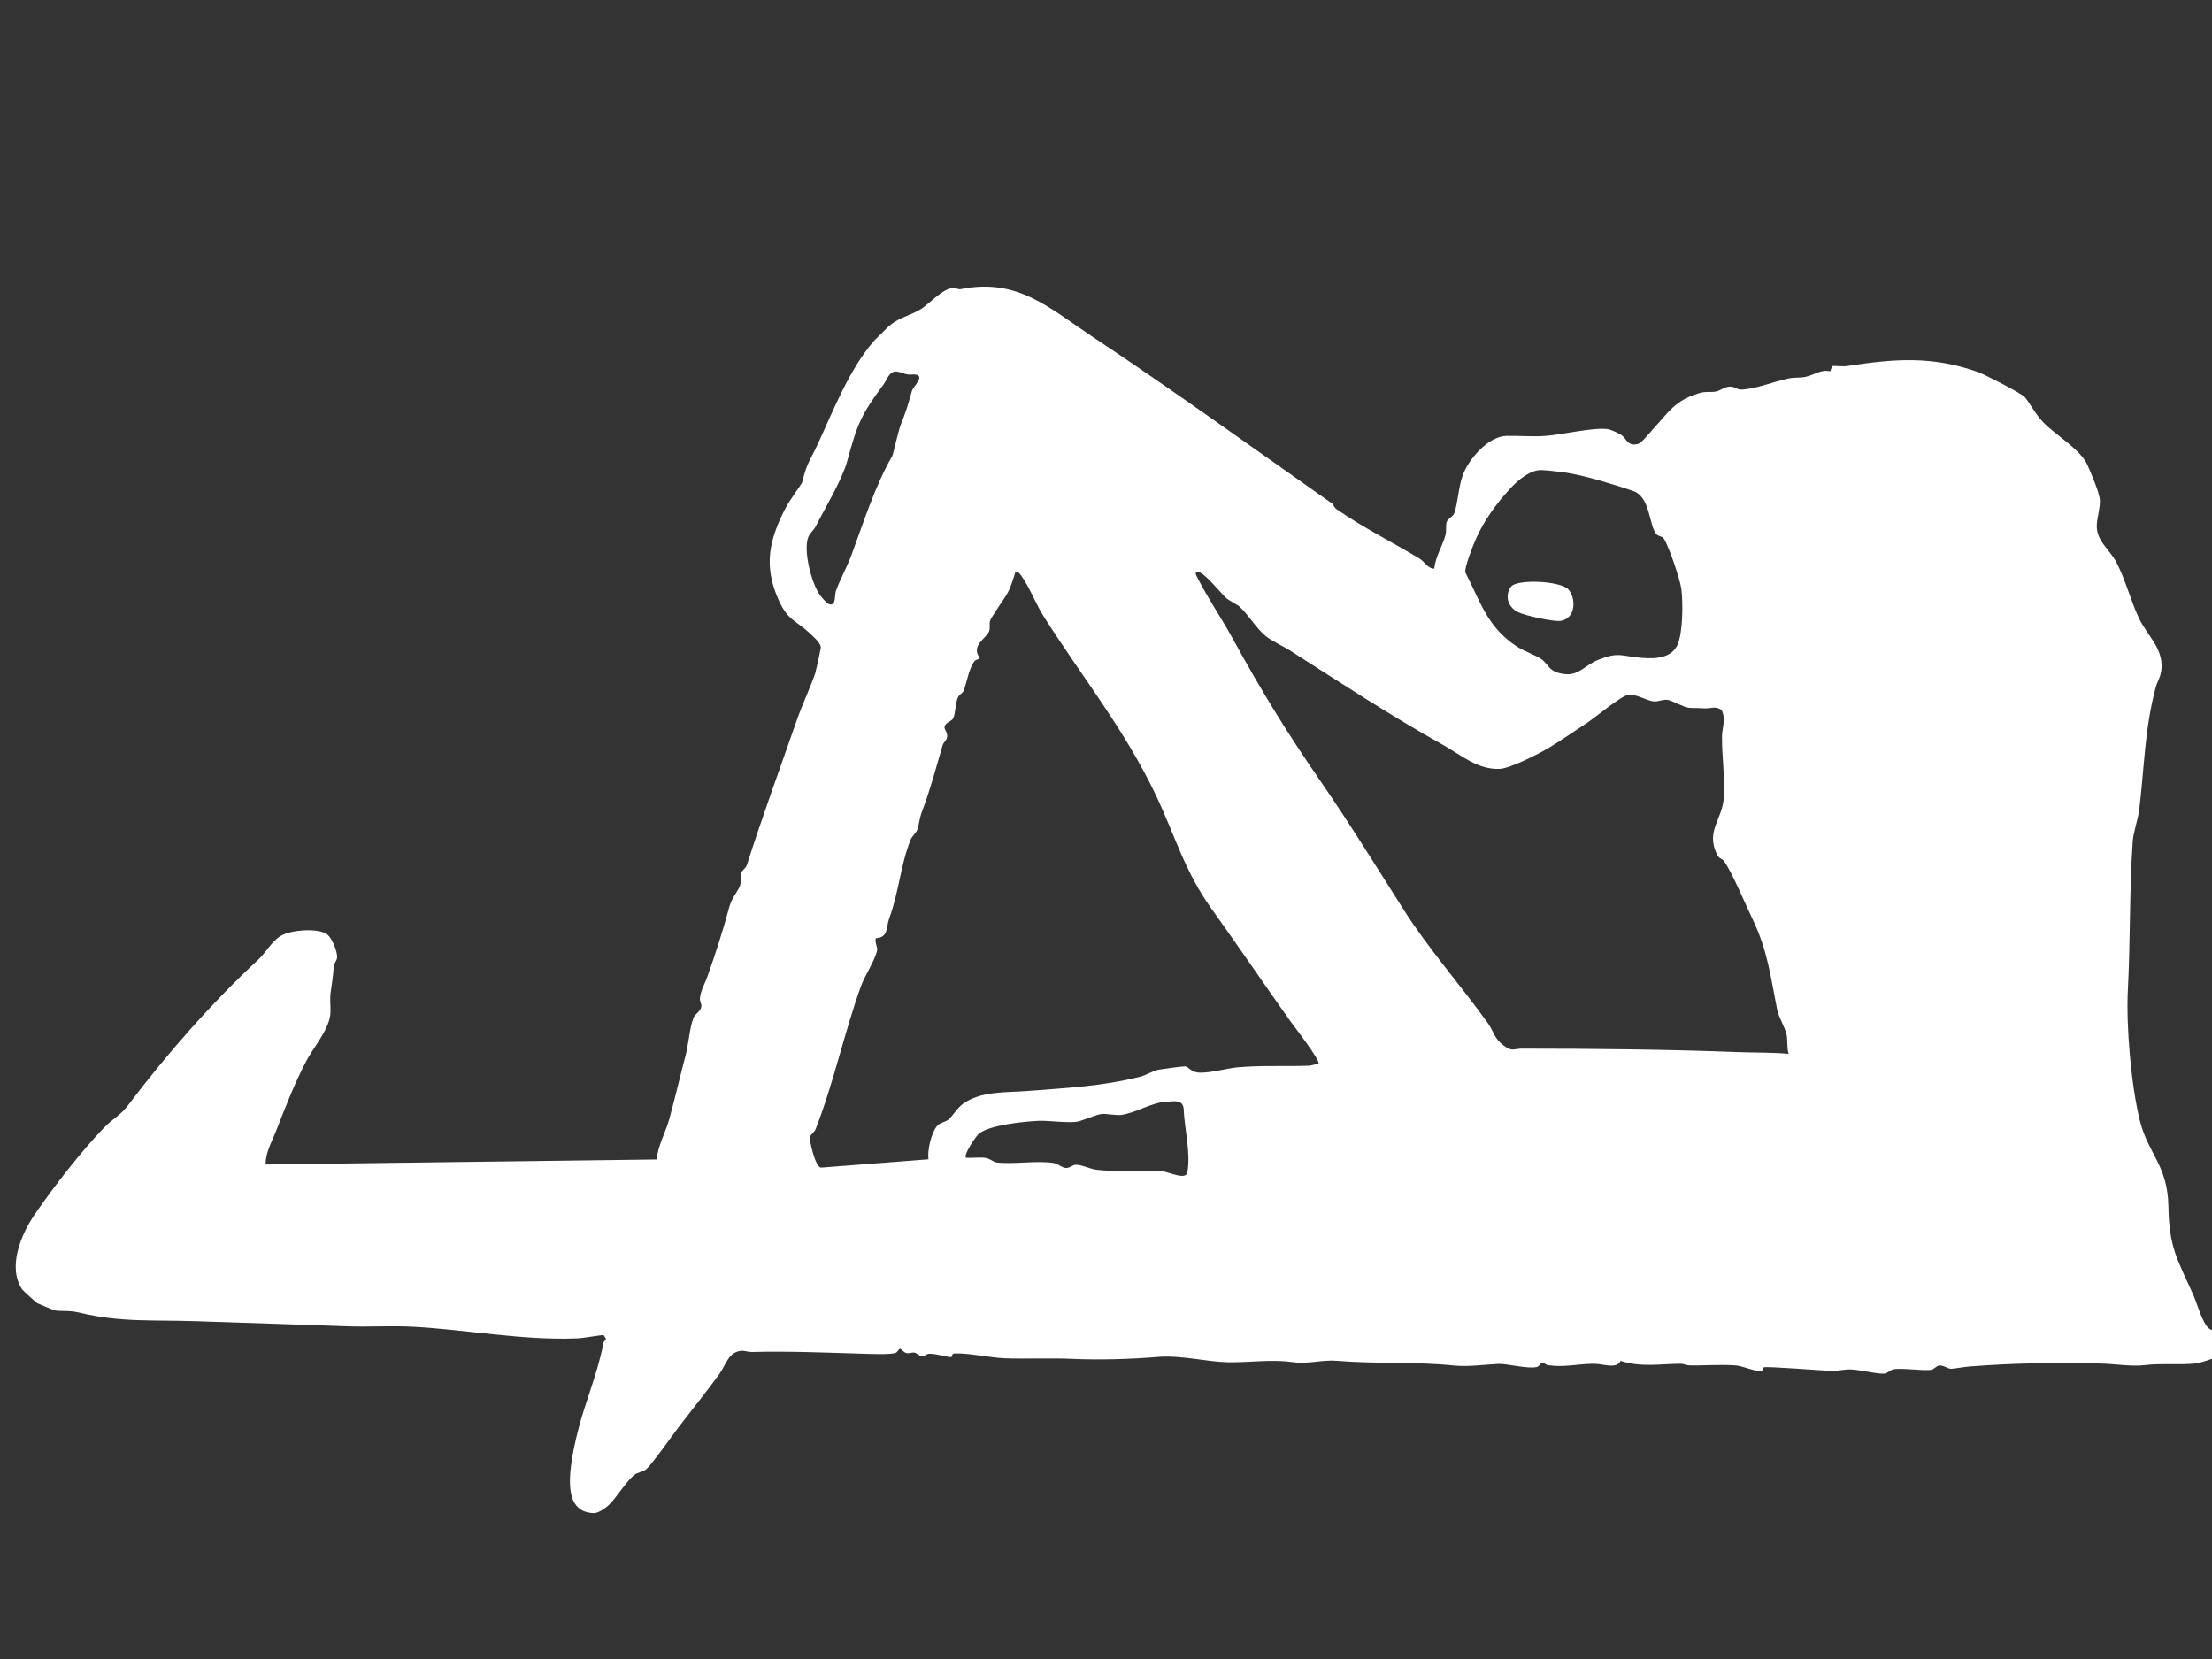
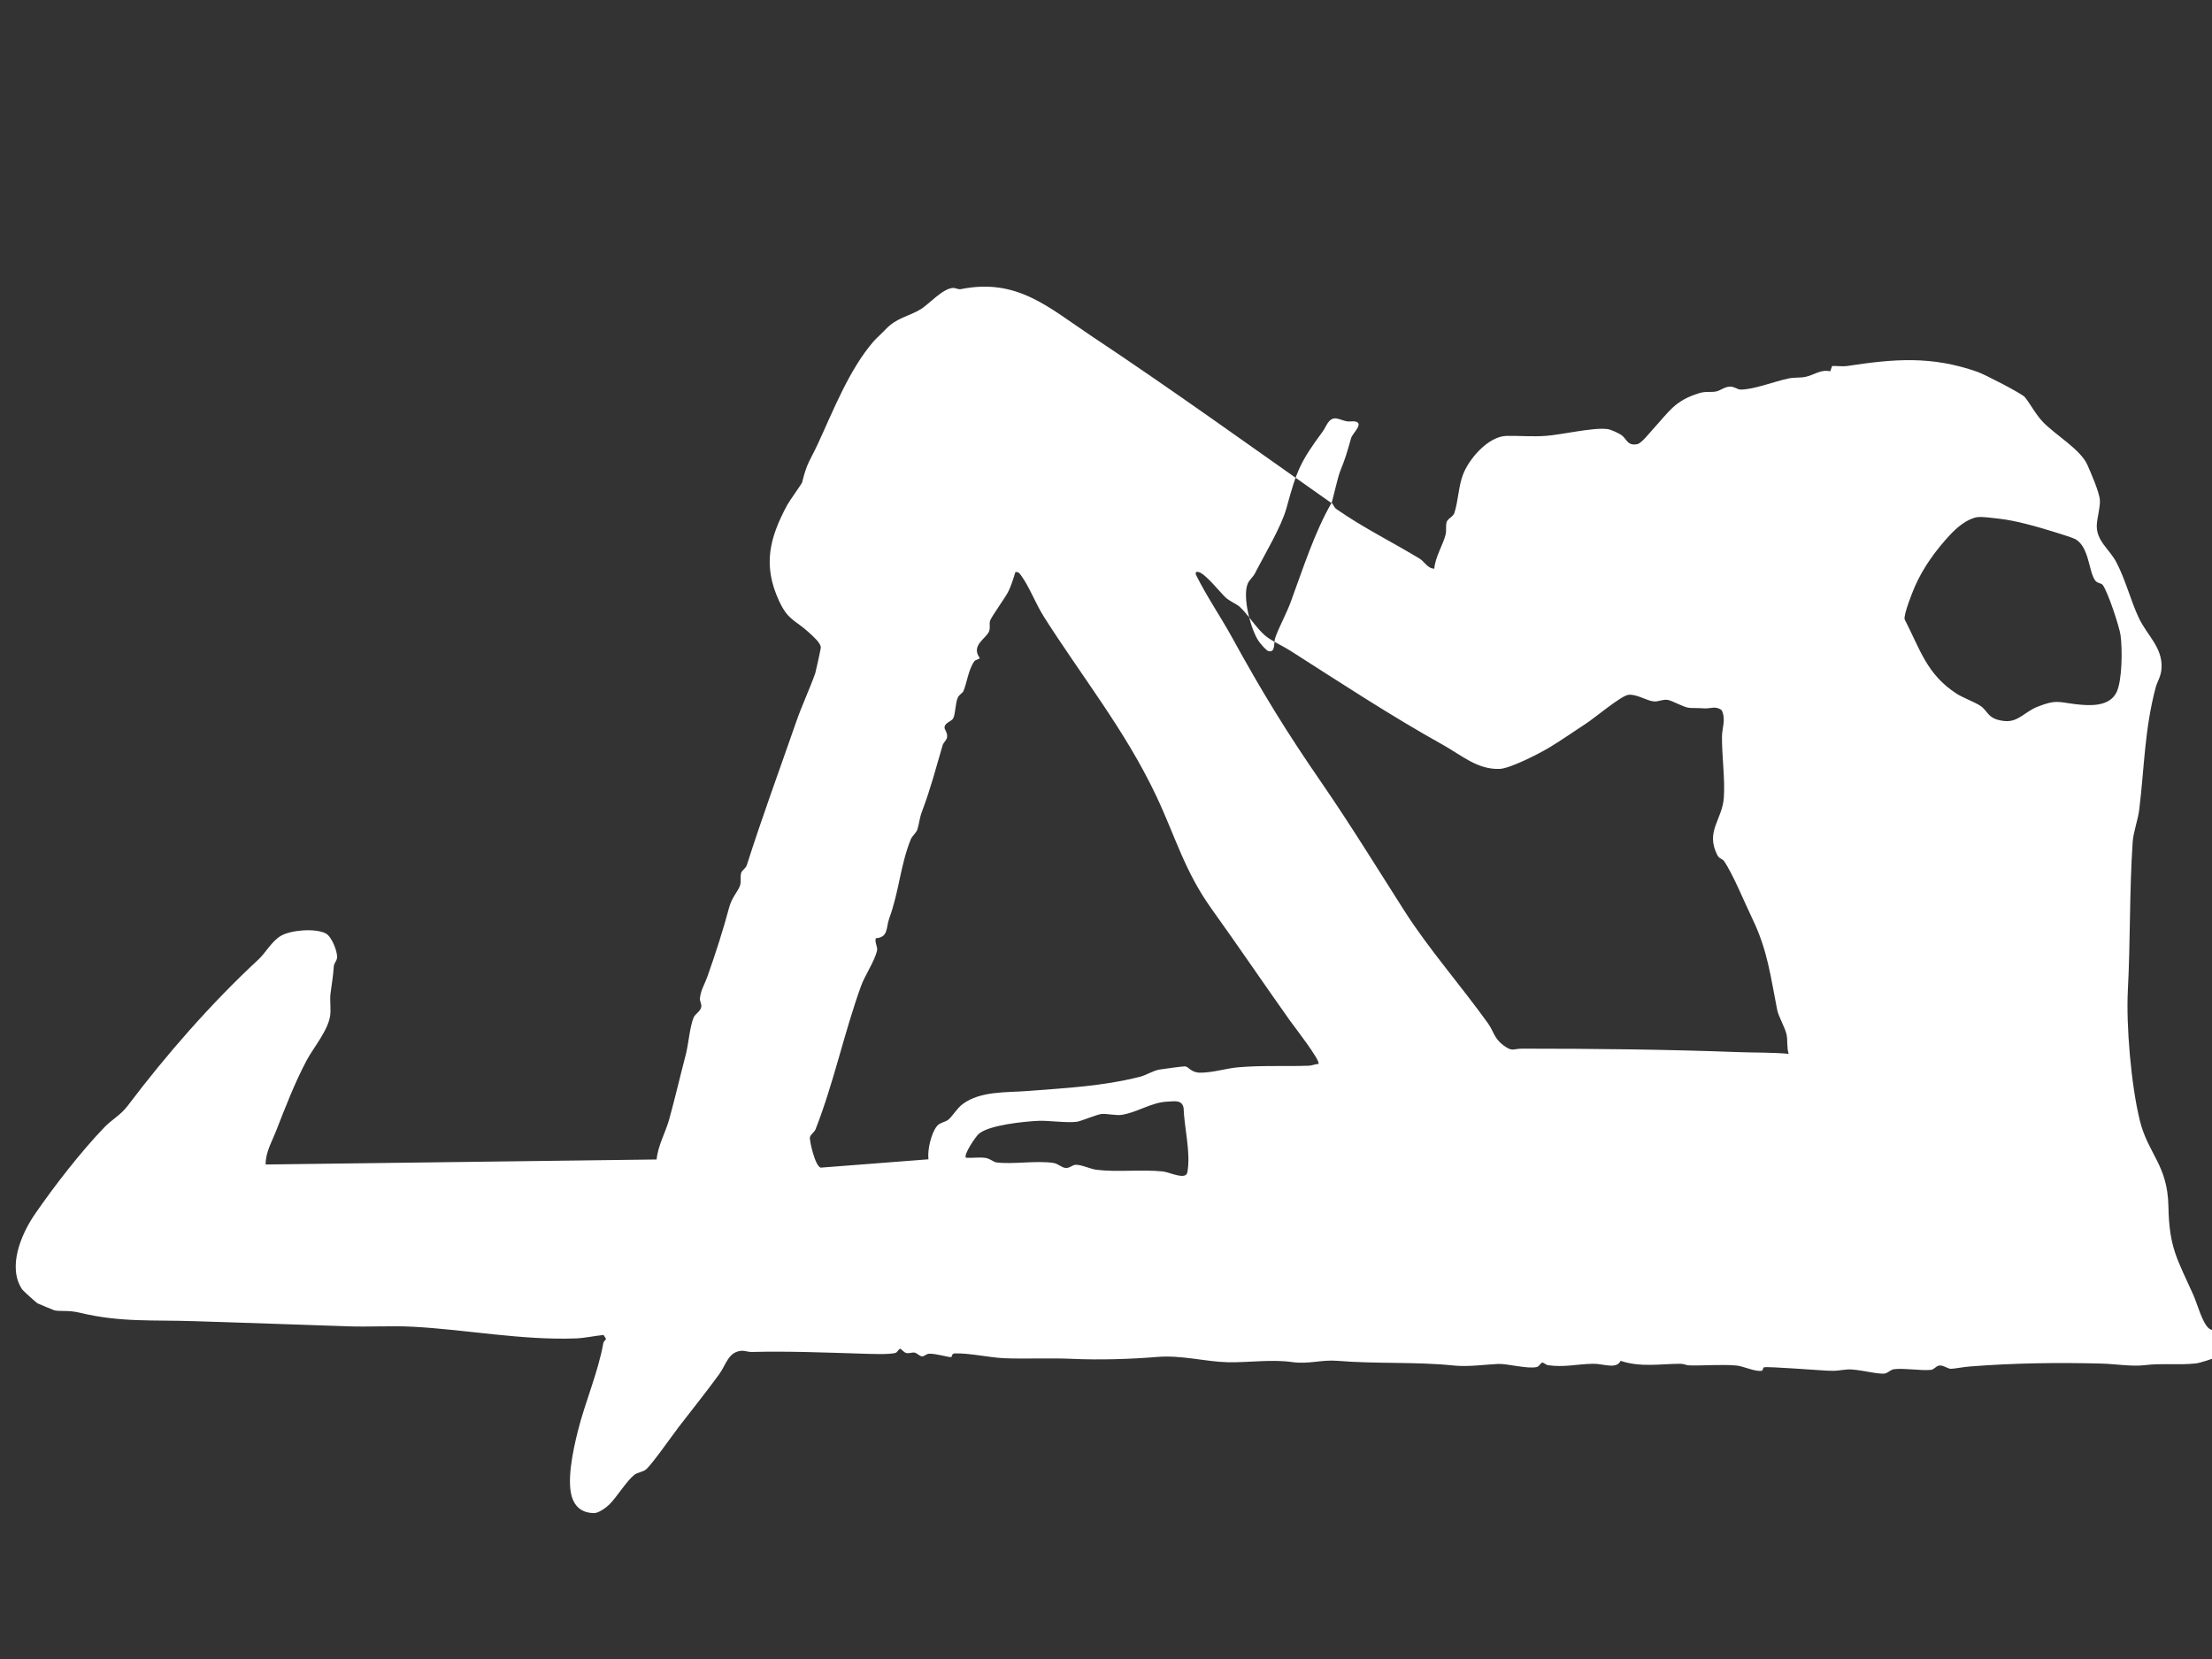
<svg xmlns="http://www.w3.org/2000/svg" xmlns:xlink="http://www.w3.org/1999/xlink" width="640" height="480">
  <rect width="100%" height="100%" fill="#333333" stroke="none" />
  <defs>
    <symbol id="a" viewBox="0 0 427 237">
-       <path fill="#fff" d="M254.46 41.74c.3.22.44.87.93 1.21 5.2 3.62 10.7 6.32 16.07 9.57.94.58 1.54 1.92 2.83 1.93.15-2.21 1.71-4.66 2.17-6.55.2-.83 0-1.71.2-2.42.21-.71 1.26-1.04 1.5-1.78.73-2.22.78-4.96 1.61-7.26 1.11-3.09 4.9-7.55 8.49-7.62 2.42-.04 5.05.19 7.56 0 3.19-.24 9.03-1.65 11.85-1.32.7.08 2.21.79 2.77 1.18.99.71 1.1 2.14 3.06 1.73.79-.17 2.34-2.17 3.03-2.92 3.07-3.31 4.09-5.43 8.86-6.91 1.32-.41 2.22-.12 3.29-.33.83-.16 1.62-.92 2.69-.94.85-.01 1.48.56 1.99.57 2.5.04 6.48-1.54 9.25-2.13 1.13-.25 2.3-.11 3.28-.31 1.75-.36 2.95-1.51 4.83-1.08l.36-1.03c.95-.04 1.99.14 2.92 0 8.98-1.36 16.21-2.02 25.19 1.15 1.26.44 8.52 4.16 9.1 4.87 1.08 1.33 2.09 3.35 3.54 4.84 2.38 2.47 7.22 5.26 8.53 8.24.66 1.48 2.32 5.3 2.41 6.79.09 1.4-.55 3.42-.6 4.85-.1 3.03 2.44 4.61 3.76 7.11 1.8 3.42 2.77 7.42 4.35 10.77 1.57 3.35 4.64 5.73 4.39 9.73-.1 1.64-.83 2.54-1.15 3.78-2.14 8.12-2.15 15.27-3.15 23.47-.24 2.02-1.13 4.3-1.27 6.29-.64 9.42-.43 19.05-.93 28.59-.35 6.82.62 18.33 2.32 25.21 1.61 6.47 5.36 8.52 5.51 16.54.14 8.03 1.72 10.19 4.84 17.16.72 1.62 1.76 5.57 3.07 6.46.65.44 1.92.42 2.21 1.41.34 1.16.32 3.26-.8 4-.51.34-3.33 1.21-3.98 1.28-3.27.36-6.71-.06-9.86.33-2.58.32-5.64-.23-8.49-.3-8.53-.22-16.85-.1-25.29.56-1.28.1-2.83.41-3.62.45-.67.04-1.47-.72-2.3-.63-.65.07-1 .78-1.64.84-1.89.19-5.4-.39-7.18-.12-.61.1-1.15.75-1.76.83-1.49.17-5.18-.92-7.15-.79-1.97.14-1.57.34-3.99.23-1.77-.09-11.37-.83-12.11-.65-.25.06-.2.6-.44.66-1.22.26-3.54-.87-4.87-1-2.84-.26-6.27.05-9.17-.03-.51-.01-1.02-.31-1.67-.31-3.74.01-7.73.74-11.55-.57-.79 1.69-3.35.55-5.25.57-3.02.03-5.63.74-8.8.27-.37-.06-.82-.52-1.06-.5-.31.03-.6.74-1.04.85-1.74.44-5.76-.67-7.48-.59-2.63.13-5.83.59-8.56.31-7.16-.76-15.05-.29-22.45-.91-3.11-.26-5.56.7-8.78.24-4.02-.57-8.33.12-12.5.03-4.21-.1-8.88-1.41-13.52-1.02-5.1.42-11.07.61-16.4.37-4.27-.2-8.9.04-13.1-.12-2.86-.12-6.93-1.04-9.62-.93-.62.03-.45.68-.68.71-.47.06-3-.71-4.22-.65-.55.02-.98.51-1.34.52-.46 0-1.01-.63-1.47-.73-.56-.11-1.05.23-1.66.06-.43-.12-.98-.81-1.15-.81-.22 0-.53.65-.82.77-1.01.41-5.32.21-6.74.17-6.74-.2-14.15-.51-21.07-.32-.69.02-1.32-.25-1.9-.23-2.62.12-3.09 2.73-4.35 4.46-2.53 3.5-5.28 6.89-7.85 10.24-1.23 1.61-5.16 7.21-6.29 8.18-.68.57-1.67.55-2.34 1.11-1.51 1.23-3.41 4.37-4.8 5.71-.66.63-2.06 1.66-2.97 1.64-1.91-.06-3.24-.79-4.01-2.52-1.43-3.22.05-9.78.91-13.24 1.39-5.6 3.94-11.44 4.94-17.08.04-.27.4-.53.52-.8l-.48-.75c-1.62.15-3.67.6-5.24.66-10.48.4-21.22-1.7-31.55-2.25-4.27-.23-8.41.08-12.81-.09-9.64-.36-19.44-.64-29.27-.98-8.1-.28-14.41.27-22.35-1.66-2.09-.5-3.76-.18-4.8-.44-.18-.05-2.93-1.2-3.27-1.36-.18-.09-2.78-2.43-2.93-2.66-2.9-4.31-.22-10.66 2.46-14.56 3.72-5.4 8.89-12.08 13.44-16.79 1.4-1.45 3.11-2.33 4.45-4.1 7.45-9.87 16.15-19.82 25.29-28.29 1.31-1.2 2.54-3.53 4.33-4.55 1.96-1.12 6.61-1.48 8.62-.45 1.15.59 2.29 3.5 2.19 4.68-.04.61-.59 1.06-.63 1.67-.16 2.26-.38 3.17-.64 5.28-.16 1.38.12 2.86-.06 4.21-.4 2.9-3.19 6.14-4.52 8.63-2.32 4.34-4.19 9.24-5.96 13.76-.78 2.01-2 4.03-1.98 6.38l75.47-.97c.29-2.8 1.73-5.21 2.43-7.74 1.15-4.16 2.14-8.44 3.22-12.56.52-2.03.73-5.16 1.48-7.06.3-.77 1.39-1.23 1.5-2.12.08-.56-.31-1.11-.27-1.57.16-1.67.9-2.71 1.42-4.18 1.56-4.38 3.03-8.94 4.25-13.49.5-1.87 1.76-3.14 2.08-4.17.26-.83 0-1.67.21-2.41.14-.51.9-.89 1.1-1.53 2.93-9.21 6.35-18.49 9.52-27.62 1.1-3.19 2.61-6.34 3.7-9.45.1-.3 1.05-4.64 1.06-4.89.04-.91-1.57-2.26-2.29-2.93-2.69-2.48-4-2.29-5.76-6.08-3.2-6.93-1.86-12.13 1.54-18.5.43-.8 2.84-4.14 2.9-4.4.97-3.93 1.46-4.04 3.03-7.42 2.99-6.45 6.04-14.33 10.76-19.8.43-.49 1.64-1.59 2.3-2.3 2.28-2.38 4.55-2.5 6.89-3.96 1.49-.94 4.19-3.96 6.14-4.06.52-.03 1 .34 1.53.23 10.91-2.19 16.94 3.56 25.26 9.09 15.64 10.39 30.9 21.4 46.23 32.18l.07-.02zm-84.8-9.05c.16-.28 1.14-4.78 1.65-6.08 1.08-2.68 1.33-3.64 2.12-6.42.25-.9 2.58-2.89.75-3.2-.5-.09-1.09.07-1.61-.03-.66-.13-1.59-.54-2.1-.57-1.43-.07-1.84 1.6-2.48 2.47-4.41 5.98-5.06 7.59-7.03 14.82-1.01 3.68-4.26 9.02-6.1 12.64-.36.7-1.04 1.2-1.37 1.93-1.11 2.49.56 9.01 2.16 11.24.32.44 1.38 1.7 1.81 1.82 1.41.39 1-1.62 1.31-2.53.7-2.03 2.15-4.65 2.98-6.89 2.34-6.34 4.63-13.56 7.91-19.2zm124.62 2.77c-2.04.37-3.97 2.04-5.35 3.54-2.66 2.88-5.04 6.15-6.65 9.79-.49 1.12-2.23 5.48-2 6.4 3 5.81 4.26 10.61 10.02 14.34 1.26.81 3.51 1.63 4.57 2.33 1.6 1.05 1.33 2.57 4.62 2.95 2.67.31 3.96-1.77 6.41-2.74 3.61-1.43 3.99-.92 7.35-.51 2.77.33 6.54.54 7.93-2.29 1.12-2.3 1.14-8.41.78-11.02-.23-1.67-2.45-8.37-3.44-9.7-.29-.39-1.02-.28-1.45-.86-1.29-1.73-1.13-6.45-3.84-7.99-.45-.25-2.94-1.03-3.67-1.26-3.42-1.06-7.69-2.32-11.12-2.69-1.03-.11-3.29-.44-4.16-.28v-.01zM198.8 63.53c-1.4-2.22-2.69-5.54-4.13-7.55-.32-.45-.58-.98-1.25-.87-.39 1.26-.85 2.8-1.47 3.96-.57 1.08-3.19 4.71-3.42 5.45-.19.63.1 1.36-.21 2.09-.61 1.37-3.53 2.69-1.79 5.07-.04.28-.77.31-1.03.65-1.12 1.49-1.47 4.33-2.12 5.78-.16.36-.78.62-1.07 1.23-.49 1.06-.44 3.14-.9 4.02-.31.58-1.48.76-1.66 1.62-.12.54.67 1.1.47 2.09-.12.54-.69.95-.85 1.49-1.25 4.26-2.31 8.35-3.89 12.53-.65 1.71-.51 2.14-.96 3.65-.19.68-1.04 1.33-1.3 1.98-2.01 5-2.25 10.07-4.15 15.24-.63 1.71-.13 3.69-2.58 3.83-.29.77.38 1.68.23 2.36-.42 1.97-2.4 4.93-3.07 6.8-3.29 9.07-5.26 18.68-8.79 27.69-.23.59-.94.99-1.1 1.55-.14.52.97 5.6 2.08 5.89l20.8-1.61c-.23-1.76.52-5.05 1.64-6.41.55-.69 1.61-.76 2.21-1.25.78-.64 1.65-2.18 2.75-3 3.49-2.58 8.47-2.2 12.59-2.53 7.51-.59 14.26-.9 21.6-2.73 1.23-.3 2.57-1.21 3.84-1.41.71-.11 4.47-.63 4.86-.61.79.02 1.08 1.19 2.95 1.22 2.36.01 5.11-.84 7.22-1.03 4.68-.42 9.22-.15 13.82-.32.62-.03 1.18-.34 1.81-.33.51-.57-4.91-7.52-5.55-8.43-4.96-6.99-10.02-14.45-15.04-21.45-5.27-7.34-6.93-13.8-10.71-21.82-6.01-12.74-14.47-23.19-21.85-34.86l.02.02zm37.9-1.74c-.49-.44-1.96-1.09-2.69-1.76-1.03-.96-3.98-4.7-5.25-4.93-.5-.1-.57.01-.5.5 2.05 4.16 4.74 8.05 6.97 12.1 5.8 10.57 10.59 18.37 17.42 28.26 5.44 7.9 10.77 16.57 15.87 24.56 4.67 7.33 11.01 14.54 16.12 21.69 1.1 1.53 1.18 2.92 2.98 4.25 1.79 1.33 1.84.65 3.6.65 13.99 0 28 .15 41.77.67 3.24.12 6.47.04 9.7.33-.39-1.18-.16-2.6-.4-3.71-.32-1.45-1.54-3.43-1.81-4.76-1.28-6.43-1.83-11.46-4.78-17.58-1.43-2.95-3.79-8.73-5.5-11.18-.29-.42-.9-.4-1.27-1.12-2.36-4.62.95-6.8 1.25-11.12.25-3.61-.4-8.06-.36-11.82.02-1.61.79-3.24-.04-5.02-1.12-.93-2.16-.3-3.38-.38-1.07-.08-2.24-.04-2.9-.1-1.04-.08-3.17-1.34-4.09-1.52-1.01-.19-1.81.39-2.84.27-1.27-.13-3.43-1.52-4.89-1.25-1.46.27-6.43 4.44-8.02 5.48-2.23 1.45-5.19 3.51-7.37 4.8-1.94 1.14-7.38 3.93-9.4 4.01-4.28.16-7.38-2.66-10.95-4.65-10.2-5.69-19.79-12.01-29.47-18.18-1.33-.85-3.59-1.88-4.75-2.83-1.78-1.46-3.41-4.21-5.03-5.66h.01zm-52.82 106.38c1.21.09 2.55-.15 3.75.03.9.13 1.59.79 2.05.86 3.1.44 7.8-.4 11.11.12.87.13 1.59.92 2.34.96.8.05 1.26-.58 1.93-.61 1.08-.05 2.77.79 3.96.95 3.89.51 8.76-.08 12.83.33 1.36.14 4.47 1.76 4.77.16.69-3.78-.61-8.6-.73-12.42-.32-1.61-1.74-1.27-3.05-1.22-3.24.13-5.78 2.08-8.97 2.57-.96.14-2.9-.27-3.81-.18-.91.09-3.88 1.35-4.71 1.49-1.75.29-5.66-.25-7.43-.17-2.79.13-9.6.8-11.58 2.53-.58.51-3.01 4.05-2.46 4.61v-.01z" />
-       <path fill="#fff" d="M300.18 58.48c1.55 1.85 1.37 5.53-1.43 6.04-1.37.25-7.05-1.03-8.34-1.69-1.87-.95-2.6-3.08-1.34-4.87 1.12-1.57 9.7-1.15 11.11.52z" />
+       <path fill="#fff" d="M254.46 41.74c.3.22.44.87.93 1.21 5.2 3.62 10.7 6.32 16.07 9.57.94.58 1.54 1.92 2.83 1.93.15-2.21 1.71-4.66 2.17-6.55.2-.83 0-1.71.2-2.42.21-.71 1.26-1.04 1.5-1.78.73-2.22.78-4.96 1.61-7.26 1.11-3.09 4.9-7.55 8.49-7.62 2.42-.04 5.05.19 7.56 0 3.19-.24 9.03-1.65 11.85-1.32.7.08 2.21.79 2.77 1.18.99.71 1.1 2.14 3.06 1.73.79-.17 2.34-2.17 3.03-2.92 3.07-3.31 4.09-5.43 8.86-6.91 1.32-.41 2.22-.12 3.29-.33.83-.16 1.62-.92 2.69-.94.85-.01 1.48.56 1.99.57 2.5.04 6.48-1.54 9.25-2.13 1.13-.25 2.3-.11 3.28-.31 1.75-.36 2.95-1.51 4.83-1.08l.36-1.03c.95-.04 1.99.14 2.92 0 8.98-1.36 16.21-2.02 25.19 1.15 1.26.44 8.52 4.16 9.1 4.87 1.08 1.33 2.09 3.35 3.54 4.84 2.38 2.47 7.22 5.26 8.53 8.24.66 1.48 2.32 5.3 2.41 6.79.09 1.4-.55 3.42-.6 4.85-.1 3.03 2.44 4.61 3.76 7.11 1.8 3.42 2.77 7.42 4.35 10.77 1.57 3.35 4.64 5.73 4.39 9.73-.1 1.64-.83 2.54-1.15 3.78-2.14 8.12-2.15 15.27-3.15 23.47-.24 2.02-1.13 4.3-1.27 6.29-.64 9.42-.43 19.05-.93 28.59-.35 6.82.62 18.33 2.32 25.21 1.61 6.47 5.36 8.52 5.51 16.54.14 8.03 1.72 10.19 4.84 17.16.72 1.62 1.76 5.57 3.07 6.46.65.44 1.92.42 2.21 1.41.34 1.16.32 3.26-.8 4-.51.34-3.33 1.21-3.98 1.28-3.27.36-6.71-.06-9.86.33-2.58.32-5.64-.23-8.49-.3-8.53-.22-16.85-.1-25.29.56-1.28.1-2.83.41-3.62.45-.67.04-1.47-.72-2.3-.63-.65.07-1 .78-1.64.84-1.89.19-5.4-.39-7.18-.12-.61.1-1.15.75-1.76.83-1.49.17-5.18-.92-7.15-.79-1.97.14-1.57.34-3.99.23-1.77-.09-11.37-.83-12.11-.65-.25.06-.2.6-.44.66-1.22.26-3.54-.87-4.87-1-2.84-.26-6.27.05-9.17-.03-.51-.01-1.02-.31-1.67-.31-3.74.01-7.73.74-11.55-.57-.79 1.69-3.35.55-5.25.57-3.02.03-5.63.74-8.8.27-.37-.06-.82-.52-1.06-.5-.31.03-.6.74-1.04.85-1.74.44-5.76-.67-7.48-.59-2.63.13-5.83.59-8.56.31-7.16-.76-15.05-.29-22.45-.91-3.11-.26-5.56.7-8.78.24-4.02-.57-8.33.12-12.5.03-4.21-.1-8.88-1.41-13.52-1.02-5.1.42-11.07.61-16.4.37-4.27-.2-8.9.04-13.1-.12-2.86-.12-6.93-1.04-9.62-.93-.62.03-.45.68-.68.71-.47.06-3-.71-4.22-.65-.55.02-.98.51-1.34.52-.46 0-1.01-.63-1.47-.73-.56-.11-1.05.23-1.66.06-.43-.12-.98-.81-1.15-.81-.22 0-.53.65-.82.77-1.01.41-5.32.21-6.74.17-6.74-.2-14.15-.51-21.07-.32-.69.02-1.32-.25-1.9-.23-2.62.12-3.09 2.73-4.35 4.46-2.53 3.5-5.28 6.89-7.85 10.24-1.23 1.61-5.16 7.21-6.29 8.18-.68.57-1.67.55-2.34 1.11-1.51 1.23-3.41 4.37-4.8 5.71-.66.63-2.06 1.66-2.97 1.64-1.91-.06-3.24-.79-4.01-2.52-1.43-3.22.05-9.78.91-13.24 1.39-5.6 3.94-11.44 4.94-17.08.04-.27.4-.53.52-.8l-.48-.75c-1.62.15-3.67.6-5.24.66-10.48.4-21.22-1.7-31.55-2.25-4.27-.23-8.41.08-12.81-.09-9.64-.36-19.44-.64-29.27-.98-8.1-.28-14.41.27-22.35-1.66-2.09-.5-3.76-.18-4.8-.44-.18-.05-2.93-1.2-3.27-1.36-.18-.09-2.78-2.43-2.93-2.66-2.9-4.31-.22-10.66 2.46-14.56 3.72-5.4 8.89-12.08 13.44-16.79 1.4-1.45 3.11-2.33 4.45-4.1 7.45-9.87 16.15-19.82 25.29-28.29 1.31-1.2 2.54-3.53 4.33-4.55 1.96-1.12 6.61-1.48 8.62-.45 1.15.59 2.29 3.5 2.19 4.68-.04.61-.59 1.06-.63 1.67-.16 2.26-.38 3.17-.64 5.28-.16 1.38.12 2.86-.06 4.21-.4 2.9-3.19 6.14-4.52 8.63-2.32 4.34-4.19 9.24-5.96 13.76-.78 2.01-2 4.03-1.98 6.38l75.47-.97c.29-2.8 1.73-5.21 2.43-7.74 1.15-4.16 2.14-8.44 3.22-12.56.52-2.03.73-5.16 1.48-7.06.3-.77 1.39-1.23 1.5-2.12.08-.56-.31-1.11-.27-1.57.16-1.67.9-2.71 1.42-4.18 1.56-4.38 3.03-8.94 4.25-13.49.5-1.87 1.76-3.14 2.08-4.17.26-.83 0-1.67.21-2.41.14-.51.9-.89 1.1-1.53 2.93-9.21 6.35-18.49 9.52-27.62 1.1-3.19 2.61-6.34 3.7-9.45.1-.3 1.05-4.64 1.06-4.89.04-.91-1.57-2.26-2.29-2.93-2.69-2.48-4-2.29-5.76-6.08-3.2-6.93-1.86-12.13 1.54-18.5.43-.8 2.84-4.14 2.9-4.4.97-3.93 1.46-4.04 3.03-7.42 2.99-6.45 6.04-14.33 10.76-19.8.43-.49 1.64-1.59 2.3-2.3 2.28-2.38 4.55-2.5 6.89-3.96 1.49-.94 4.19-3.96 6.14-4.06.52-.03 1 .34 1.53.23 10.91-2.19 16.94 3.56 25.26 9.09 15.64 10.39 30.9 21.4 46.23 32.18l.07-.02zc.16-.28 1.14-4.78 1.65-6.08 1.08-2.68 1.33-3.64 2.12-6.42.25-.9 2.58-2.89.75-3.2-.5-.09-1.09.07-1.61-.03-.66-.13-1.59-.54-2.1-.57-1.43-.07-1.84 1.6-2.48 2.47-4.41 5.98-5.06 7.59-7.03 14.82-1.01 3.68-4.26 9.02-6.1 12.64-.36.7-1.04 1.2-1.37 1.93-1.11 2.49.56 9.01 2.16 11.24.32.44 1.38 1.7 1.81 1.82 1.41.39 1-1.62 1.31-2.53.7-2.03 2.15-4.65 2.98-6.89 2.34-6.34 4.63-13.56 7.91-19.2zm124.62 2.77c-2.04.37-3.97 2.04-5.35 3.54-2.66 2.88-5.04 6.15-6.65 9.79-.49 1.12-2.23 5.48-2 6.4 3 5.81 4.26 10.61 10.02 14.34 1.26.81 3.51 1.63 4.57 2.33 1.6 1.05 1.33 2.57 4.62 2.95 2.67.31 3.96-1.77 6.41-2.74 3.61-1.43 3.99-.92 7.35-.51 2.77.33 6.54.54 7.93-2.29 1.12-2.3 1.14-8.41.78-11.02-.23-1.67-2.45-8.37-3.44-9.7-.29-.39-1.02-.28-1.45-.86-1.29-1.73-1.13-6.45-3.84-7.99-.45-.25-2.94-1.03-3.67-1.26-3.42-1.06-7.69-2.32-11.12-2.69-1.03-.11-3.29-.44-4.16-.28v-.01zM198.8 63.53c-1.4-2.22-2.69-5.54-4.13-7.55-.32-.45-.58-.98-1.25-.87-.39 1.26-.85 2.8-1.47 3.96-.57 1.08-3.19 4.71-3.42 5.45-.19.63.1 1.36-.21 2.09-.61 1.37-3.53 2.69-1.79 5.07-.04.28-.77.31-1.03.65-1.12 1.49-1.47 4.33-2.12 5.78-.16.36-.78.62-1.07 1.23-.49 1.06-.44 3.14-.9 4.02-.31.58-1.48.76-1.66 1.62-.12.54.67 1.1.47 2.09-.12.54-.69.95-.85 1.49-1.25 4.26-2.31 8.35-3.89 12.53-.65 1.71-.51 2.14-.96 3.65-.19.68-1.04 1.33-1.3 1.98-2.01 5-2.25 10.07-4.15 15.24-.63 1.71-.13 3.69-2.58 3.83-.29.77.38 1.68.23 2.36-.42 1.97-2.4 4.93-3.07 6.8-3.29 9.07-5.26 18.68-8.79 27.69-.23.59-.94.99-1.1 1.55-.14.52.97 5.6 2.08 5.89l20.8-1.61c-.23-1.76.52-5.05 1.64-6.41.55-.69 1.61-.76 2.21-1.25.78-.64 1.65-2.18 2.75-3 3.49-2.58 8.47-2.2 12.59-2.53 7.51-.59 14.26-.9 21.6-2.73 1.23-.3 2.57-1.21 3.84-1.41.71-.11 4.47-.63 4.86-.61.79.02 1.08 1.19 2.95 1.22 2.36.01 5.11-.84 7.22-1.03 4.68-.42 9.22-.15 13.82-.32.62-.03 1.18-.34 1.81-.33.51-.57-4.91-7.52-5.55-8.43-4.96-6.99-10.02-14.45-15.04-21.45-5.27-7.34-6.93-13.8-10.71-21.82-6.01-12.74-14.47-23.19-21.85-34.86l.02.02zm37.9-1.74c-.49-.44-1.96-1.09-2.69-1.76-1.03-.96-3.98-4.7-5.25-4.93-.5-.1-.57.01-.5.5 2.05 4.16 4.74 8.05 6.97 12.1 5.8 10.57 10.59 18.37 17.42 28.26 5.44 7.9 10.77 16.57 15.87 24.56 4.67 7.33 11.01 14.54 16.12 21.69 1.1 1.53 1.18 2.92 2.98 4.25 1.79 1.33 1.84.65 3.6.65 13.99 0 28 .15 41.77.67 3.24.12 6.47.04 9.7.33-.39-1.18-.16-2.6-.4-3.71-.32-1.45-1.54-3.43-1.81-4.76-1.28-6.43-1.83-11.46-4.78-17.58-1.43-2.95-3.79-8.73-5.5-11.18-.29-.42-.9-.4-1.27-1.12-2.36-4.62.95-6.8 1.25-11.12.25-3.61-.4-8.06-.36-11.82.02-1.61.79-3.24-.04-5.02-1.12-.93-2.16-.3-3.38-.38-1.07-.08-2.24-.04-2.9-.1-1.04-.08-3.17-1.34-4.09-1.52-1.01-.19-1.81.39-2.84.27-1.27-.13-3.43-1.52-4.89-1.25-1.46.27-6.43 4.44-8.02 5.48-2.23 1.45-5.19 3.51-7.37 4.8-1.94 1.14-7.38 3.93-9.4 4.01-4.28.16-7.38-2.66-10.95-4.65-10.2-5.69-19.79-12.01-29.47-18.18-1.33-.85-3.59-1.88-4.75-2.83-1.78-1.46-3.41-4.21-5.03-5.66h.01zm-52.82 106.38c1.21.09 2.55-.15 3.75.03.9.13 1.59.79 2.05.86 3.1.44 7.8-.4 11.11.12.87.13 1.59.92 2.34.96.8.05 1.26-.58 1.93-.61 1.08-.05 2.77.79 3.96.95 3.89.51 8.76-.08 12.83.33 1.36.14 4.47 1.76 4.77.16.69-3.78-.61-8.6-.73-12.42-.32-1.61-1.74-1.27-3.05-1.22-3.24.13-5.78 2.08-8.97 2.57-.96.14-2.9-.27-3.81-.18-.91.09-3.88 1.35-4.71 1.49-1.75.29-5.66-.25-7.43-.17-2.79.13-9.6.8-11.58 2.53-.58.51-3.01 4.05-2.46 4.61v-.01z" />
    </symbol>
  </defs>
  <use xlink:href="#a" class="layer" transform="translate(3.879 20.526)" />
</svg>